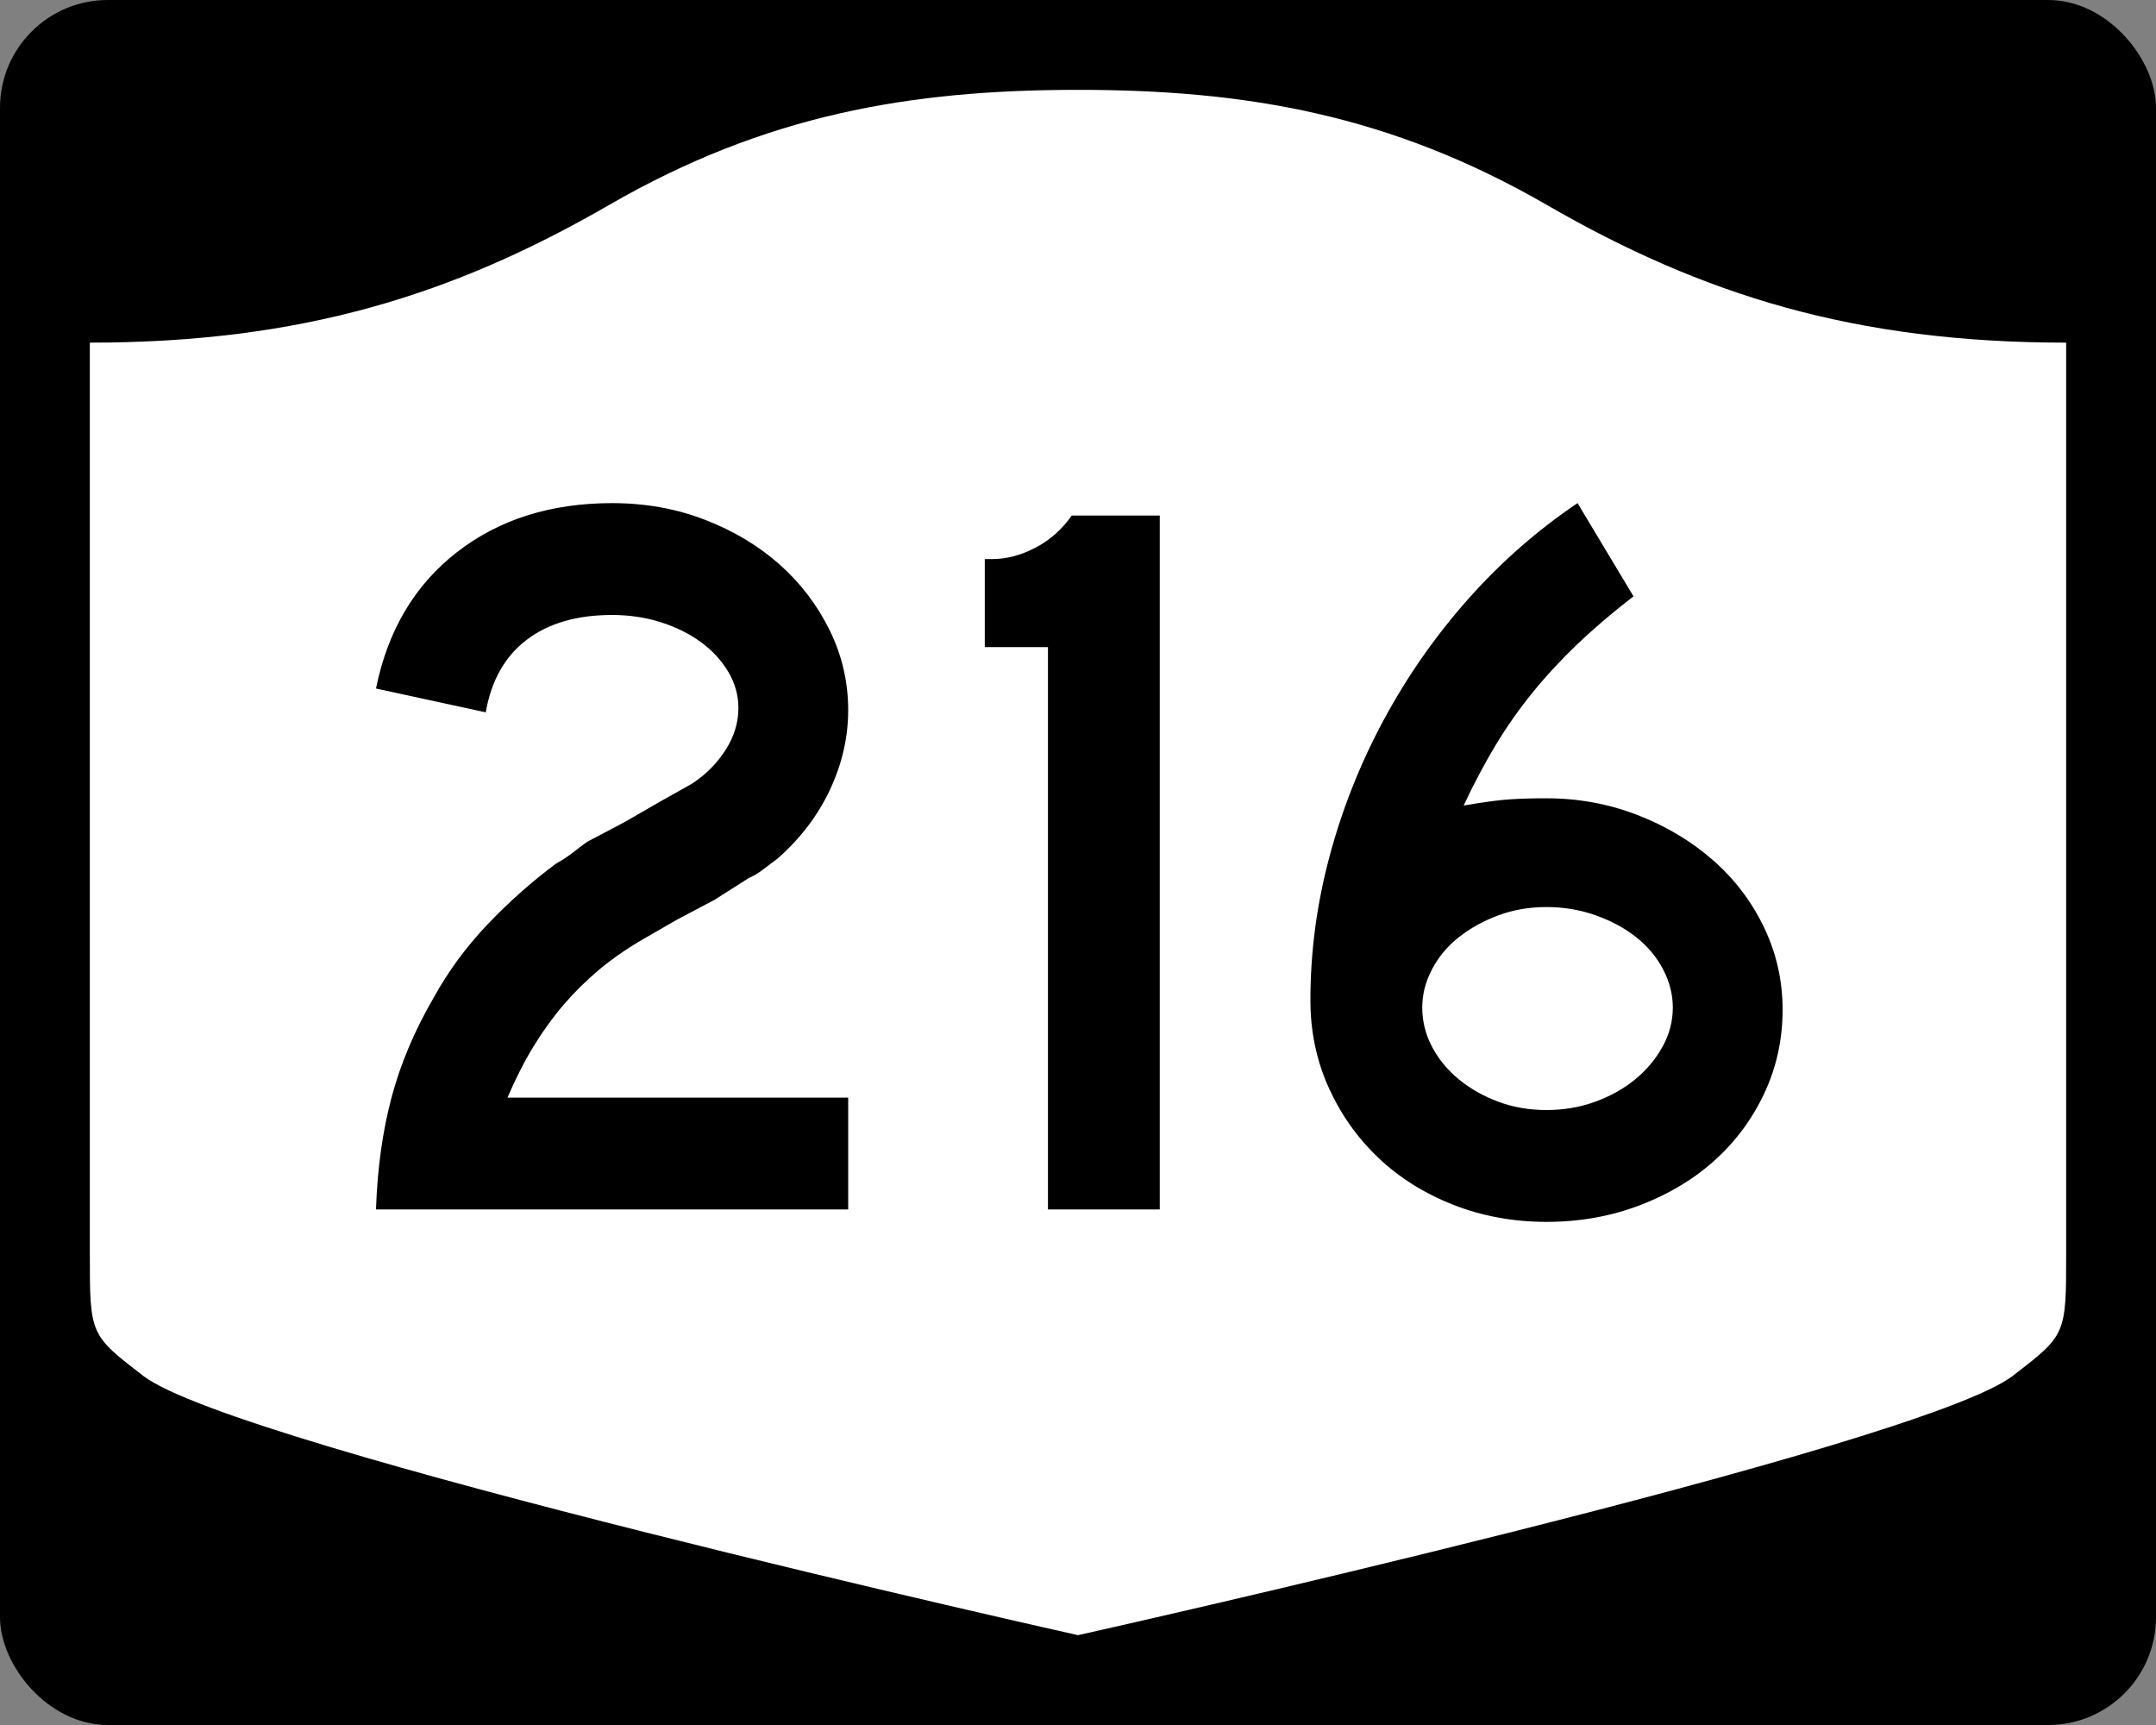
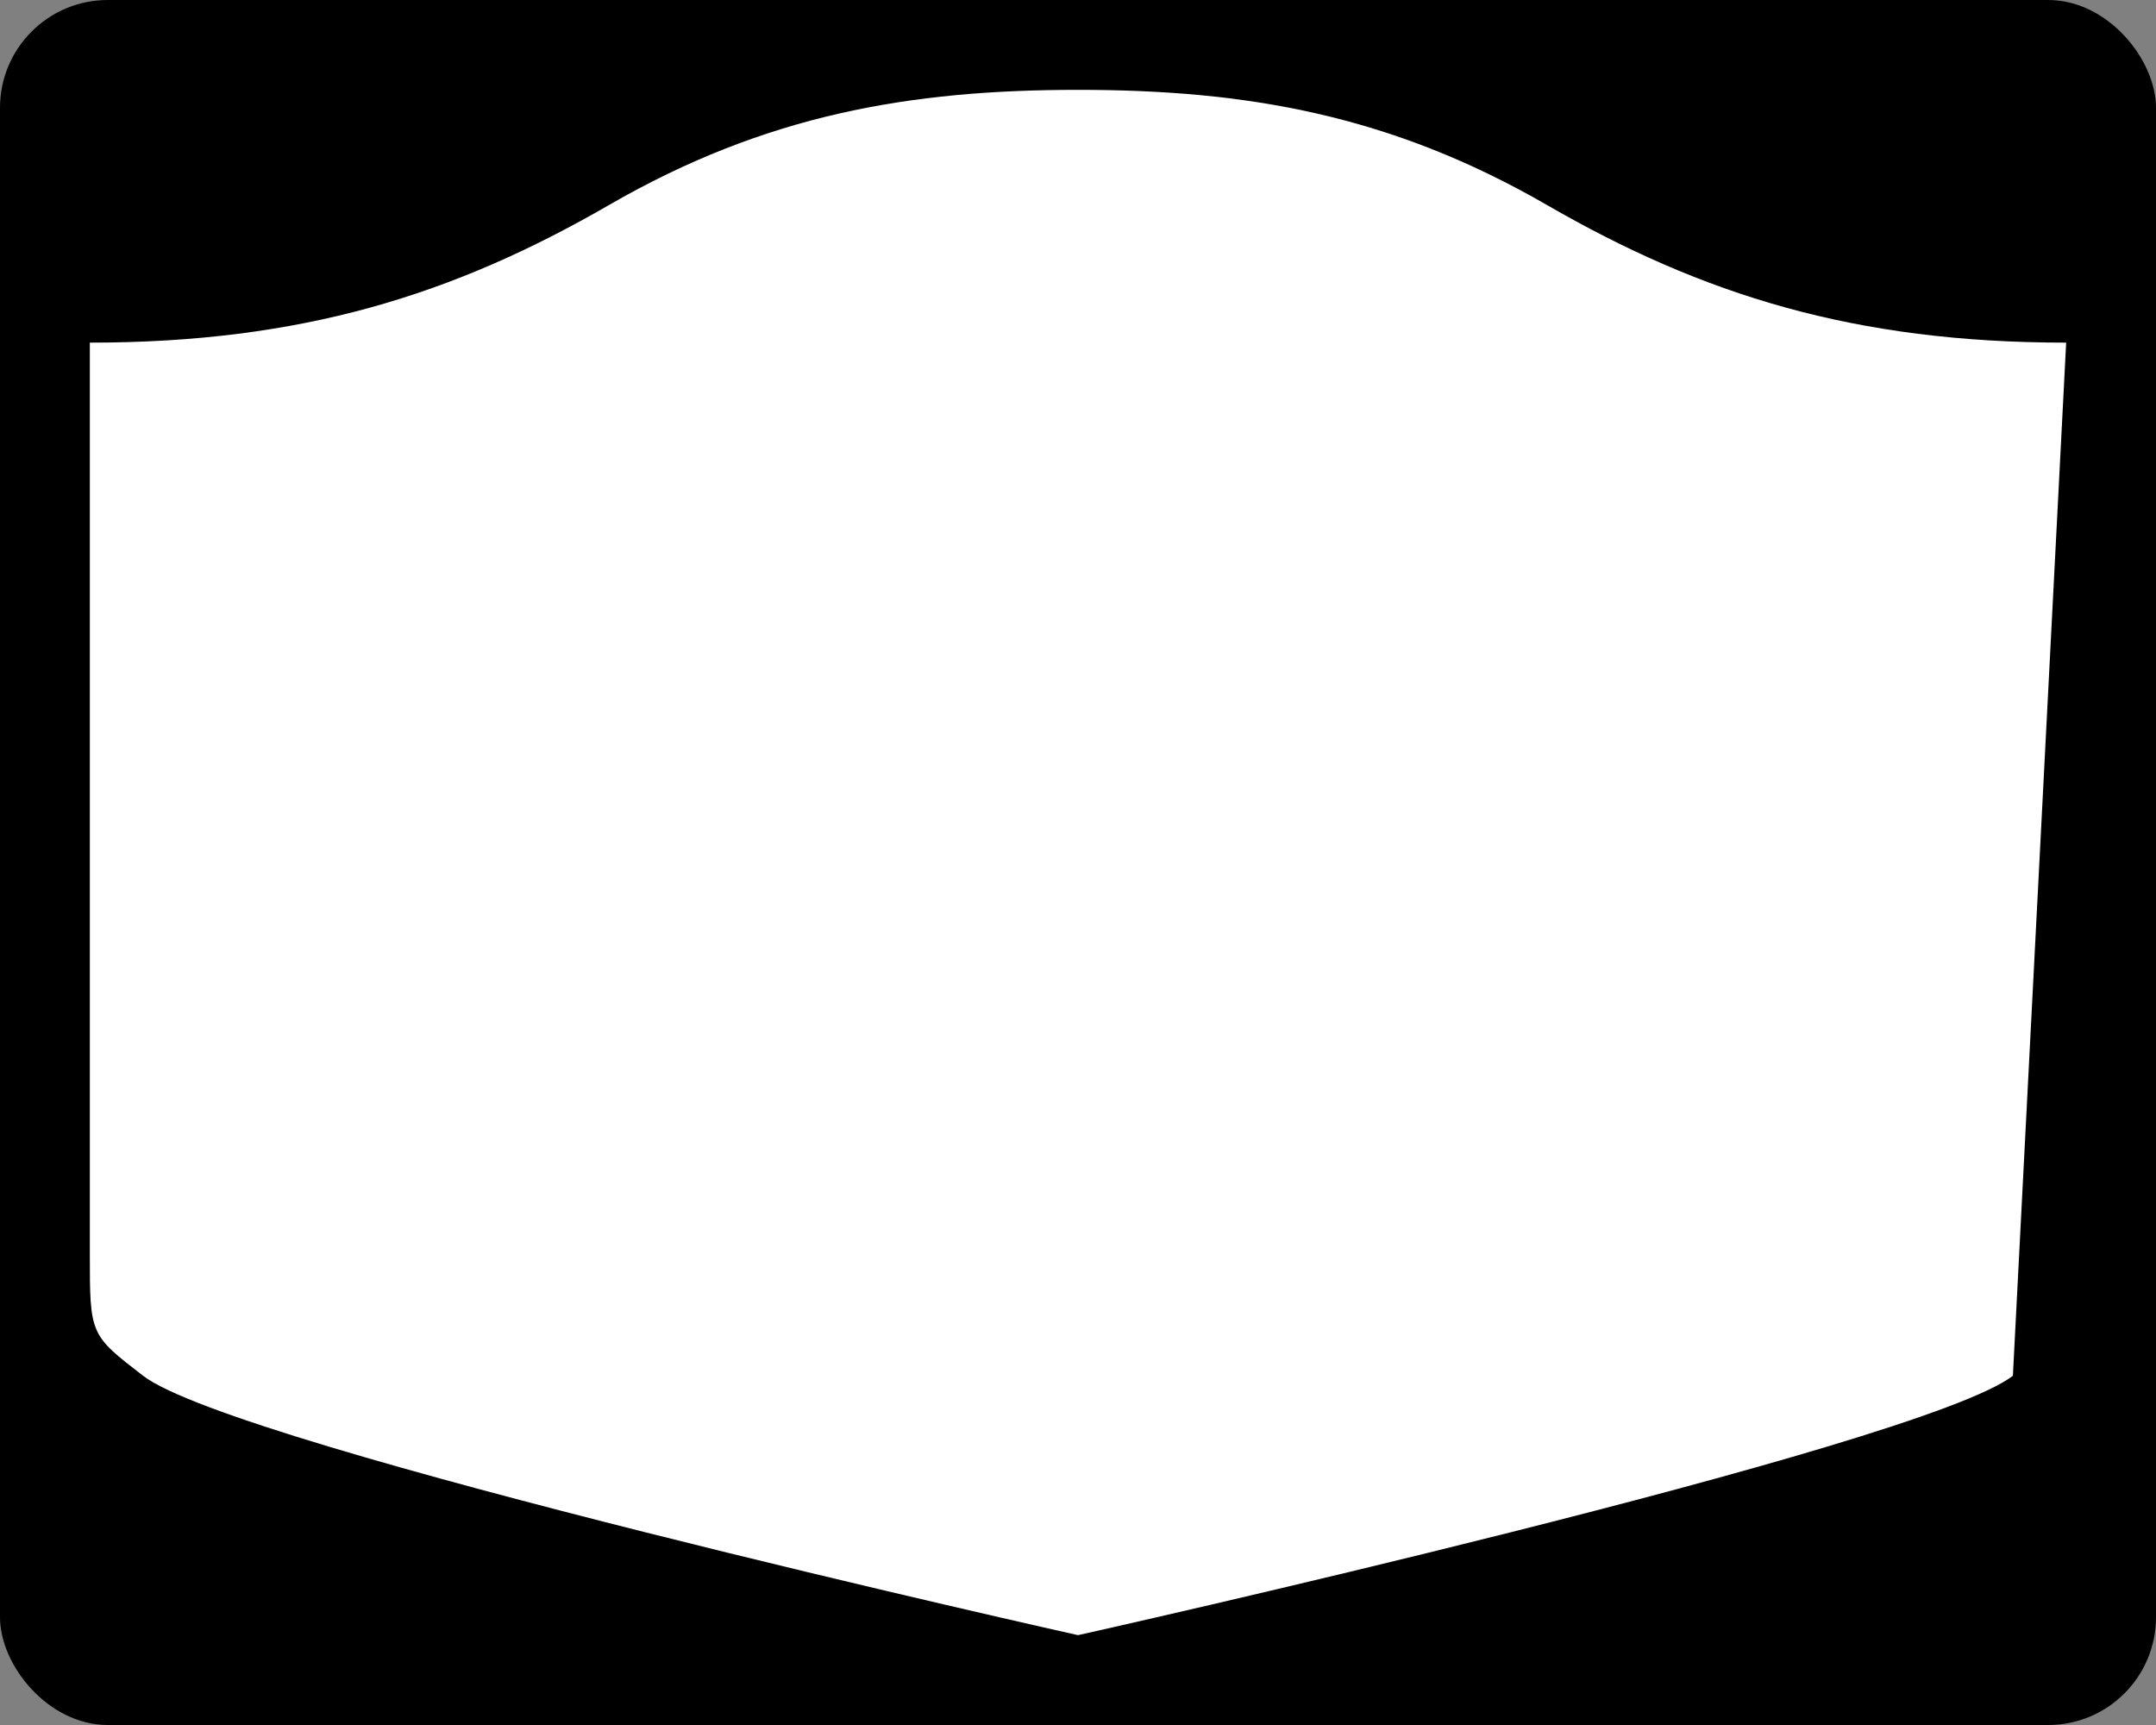
<svg xmlns="http://www.w3.org/2000/svg" version="1.0" width="750" height="600" id="svg3882">
  <rect width="100%" height="100%" fill="#808080" stroke="none" />
  <defs id="defs3884" />
  <rect width="750" height="600" rx="37.5" ry="37.5" x="0" y="0" id="rect2398" style="fill:#000000;fill-opacity:1;stroke:none;stroke-width:22.5;stroke-linecap:square;stroke-linejoin:round;stroke-miterlimit:2;stroke-dasharray:none;stroke-dashoffset:0;stroke-opacity:1" />
-   <path d="M 375,31.25 C 316.525,31.25 266.303,39.875 211.884,71.295 C 157.665,102.599 104.806,119.178 31.25,119.178 L 31.25,436.124 C 31.25,464.279 31.305,464.291 49.783,478.53 C 82.07,503.411 375,568.75 375,568.75 C 375,568.75 667.93,503.411 700.217,478.53 C 718.695,464.291 718.75,464.279 718.75,436.124 L 718.75,119.178 C 645.194,119.178 592.335,102.599 538.116,71.295 C 483.697,39.875 433.475,31.25 375,31.25 z" id="rect4804" style="fill:#ffffff;fill-opacity:1;stroke:none;stroke-width:22.5;stroke-linecap:square;stroke-linejoin:round;stroke-miterlimit:2;stroke-dasharray:none;stroke-dashoffset:0;stroke-opacity:1" />
-   <path d="M 130.794,420.68 C 131.27,406.513 133.069,393.544 136.191,381.774 C 139.313,370.004 144.238,358.358 150.966,346.837 C 156.009,337.705 162.251,329.237 169.694,321.432 C 177.136,313.626 185.06,306.602 193.467,300.357 C 195.629,299.163 197.551,297.904 199.233,296.581 C 200.915,295.258 202.595,293.996 204.273,292.794 L 217.245,285.956 L 229.129,279.107 L 240.661,272.621 C 245.461,269.499 249.362,265.596 252.364,260.913 C 255.365,256.23 256.865,251.367 256.865,246.325 C 256.865,241.767 255.665,237.505 253.265,233.54 C 250.865,229.575 247.684,226.152 243.723,223.272 C 239.761,220.392 235.139,218.111 229.855,216.428 C 224.57,214.747 218.927,213.906 212.925,213.906 C 200.678,213.906 190.771,216.788 183.204,222.552 C 175.637,228.316 170.894,236.721 168.973,247.765 L 130.794,239.487 C 134.876,219.311 144.24,203.519 158.887,192.111 C 173.534,180.704 191.546,175 212.925,175 C 224.453,175 235.199,176.922 245.163,180.766 C 255.126,184.61 263.771,189.773 271.096,196.256 C 278.421,202.738 284.246,210.362 288.57,219.127 C 292.894,227.893 295.056,237.201 295.056,247.05 C 295.056,256.417 292.955,265.602 288.752,274.605 C 284.548,283.609 278.485,291.596 270.563,298.565 C 268.643,300.002 266.902,301.321 265.341,302.523 C 263.78,303.725 262.157,304.685 260.471,305.403 L 248.587,312.967 L 235.615,319.816 L 223.731,326.664 C 217.963,330.021 212.859,333.561 208.418,337.284 C 203.976,341.007 199.894,345.031 196.171,349.355 C 192.448,353.679 188.965,358.483 185.722,363.767 C 182.479,369.051 179.417,375.054 176.537,381.774 L 295.056,381.774 L 295.056,420.68 L 130.794,420.68 z M 364.545,420.68 L 364.545,225.075 L 342.57,225.075 L 342.57,194.458 L 345.087,194.458 C 350.129,194.458 355.172,193.137 360.214,190.495 C 365.256,187.853 369.459,184.128 372.823,179.32 L 403.44,179.32 L 403.44,420.68 L 364.545,420.68 z M 620.108,351.158 C 620.108,361.484 618.006,371.149 613.803,380.153 C 609.6,389.156 603.836,396.961 596.511,403.568 C 589.185,410.175 580.48,415.399 570.396,419.24 C 560.311,423.08 549.505,425 537.977,425 C 526.448,425 515.64,423.019 505.552,419.058 C 495.463,415.097 486.758,409.633 479.437,402.667 C 472.115,395.701 466.353,387.535 462.15,378.168 C 457.947,368.802 455.845,358.717 455.845,347.915 C 455.845,331.102 458.066,314.411 462.507,297.84 C 466.948,281.269 473.251,265.419 481.416,250.288 C 489.58,235.158 499.366,221.169 510.774,208.321 C 522.181,195.474 534.851,184.367 548.783,175 L 568.23,207.419 C 560.784,213.187 554.239,218.772 548.596,224.173 C 542.953,229.575 537.79,235.158 533.107,240.922 C 528.423,246.686 524.162,252.751 520.321,259.116 C 516.481,265.481 512.758,272.504 509.152,280.184 C 516.122,278.99 521.466,278.272 525.186,278.03 C 528.905,277.788 533.169,277.667 537.977,277.667 C 549.021,277.667 559.527,279.589 569.495,283.433 C 579.462,287.277 588.227,292.501 595.791,299.104 C 603.354,305.708 609.298,313.513 613.622,322.52 C 617.946,331.527 620.108,341.073 620.108,351.158 L 620.108,351.158 z M 581.917,350.432 C 581.917,345.874 580.777,341.432 578.498,337.108 C 576.219,332.784 573.098,329.061 569.137,325.939 C 565.176,322.817 560.493,320.296 555.088,318.375 C 549.683,316.455 543.979,315.495 537.977,315.495 C 531.974,315.495 526.391,316.455 521.228,318.375 C 516.065,320.296 511.501,322.817 507.536,325.939 C 503.571,329.061 500.449,332.784 498.17,337.108 C 495.89,341.432 494.751,345.874 494.751,350.432 C 494.751,355.24 495.89,359.804 498.17,364.124 C 500.449,368.445 503.571,372.226 507.536,375.469 C 511.501,378.713 516.065,381.294 521.228,383.214 C 526.391,385.134 531.974,386.095 537.977,386.095 C 543.979,386.095 549.622,385.134 554.906,383.214 C 560.19,381.294 564.813,378.713 568.775,375.469 C 572.736,372.226 575.916,368.445 578.317,364.124 C 580.717,359.804 581.917,355.24 581.917,350.432 L 581.917,350.432 z" id="text1421" style="font-size:5.403px;font-style:normal;font-weight:normal;line-height:125%;fill:#000000;fill-opacity:1;stroke:none;stroke-width:1px;stroke-linecap:butt;stroke-linejoin:miter;stroke-opacity:1;font-family:Bitstream Vera Sans" />
+   <path d="M 375,31.25 C 316.525,31.25 266.303,39.875 211.884,71.295 C 157.665,102.599 104.806,119.178 31.25,119.178 L 31.25,436.124 C 31.25,464.279 31.305,464.291 49.783,478.53 C 82.07,503.411 375,568.75 375,568.75 C 375,568.75 667.93,503.411 700.217,478.53 L 718.75,119.178 C 645.194,119.178 592.335,102.599 538.116,71.295 C 483.697,39.875 433.475,31.25 375,31.25 z" id="rect4804" style="fill:#ffffff;fill-opacity:1;stroke:none;stroke-width:22.5;stroke-linecap:square;stroke-linejoin:round;stroke-miterlimit:2;stroke-dasharray:none;stroke-dashoffset:0;stroke-opacity:1" />
</svg>